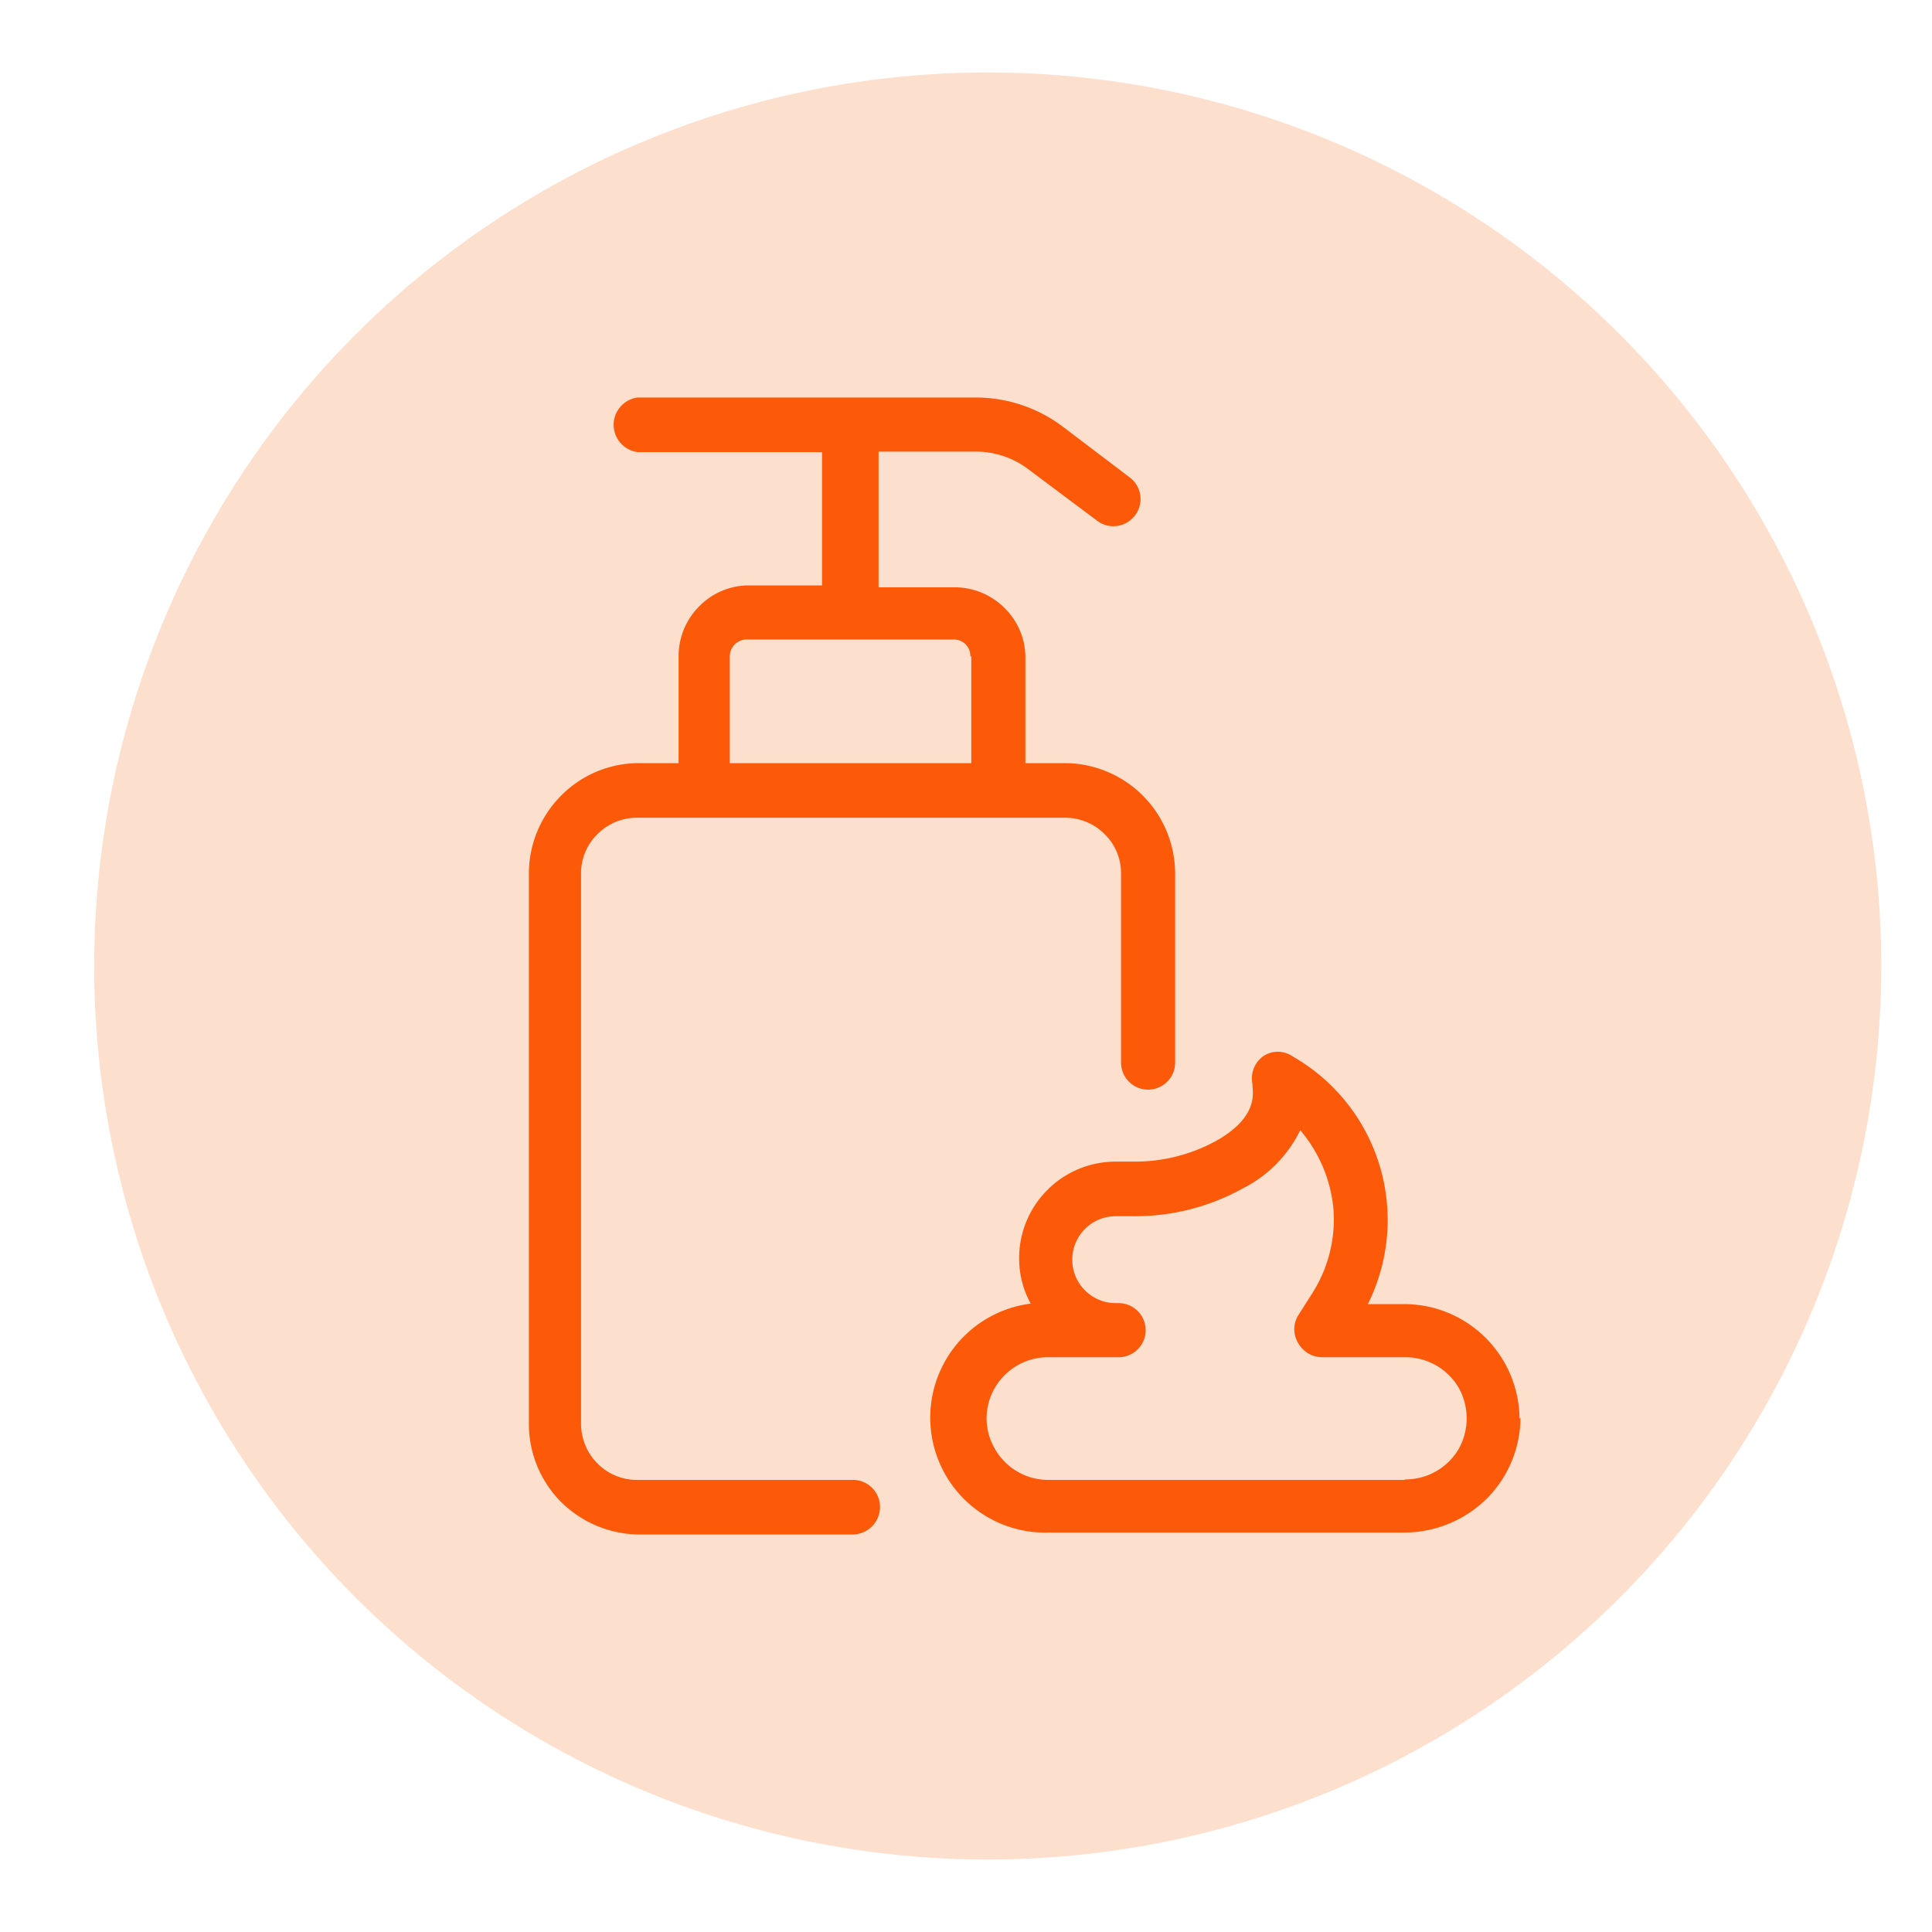
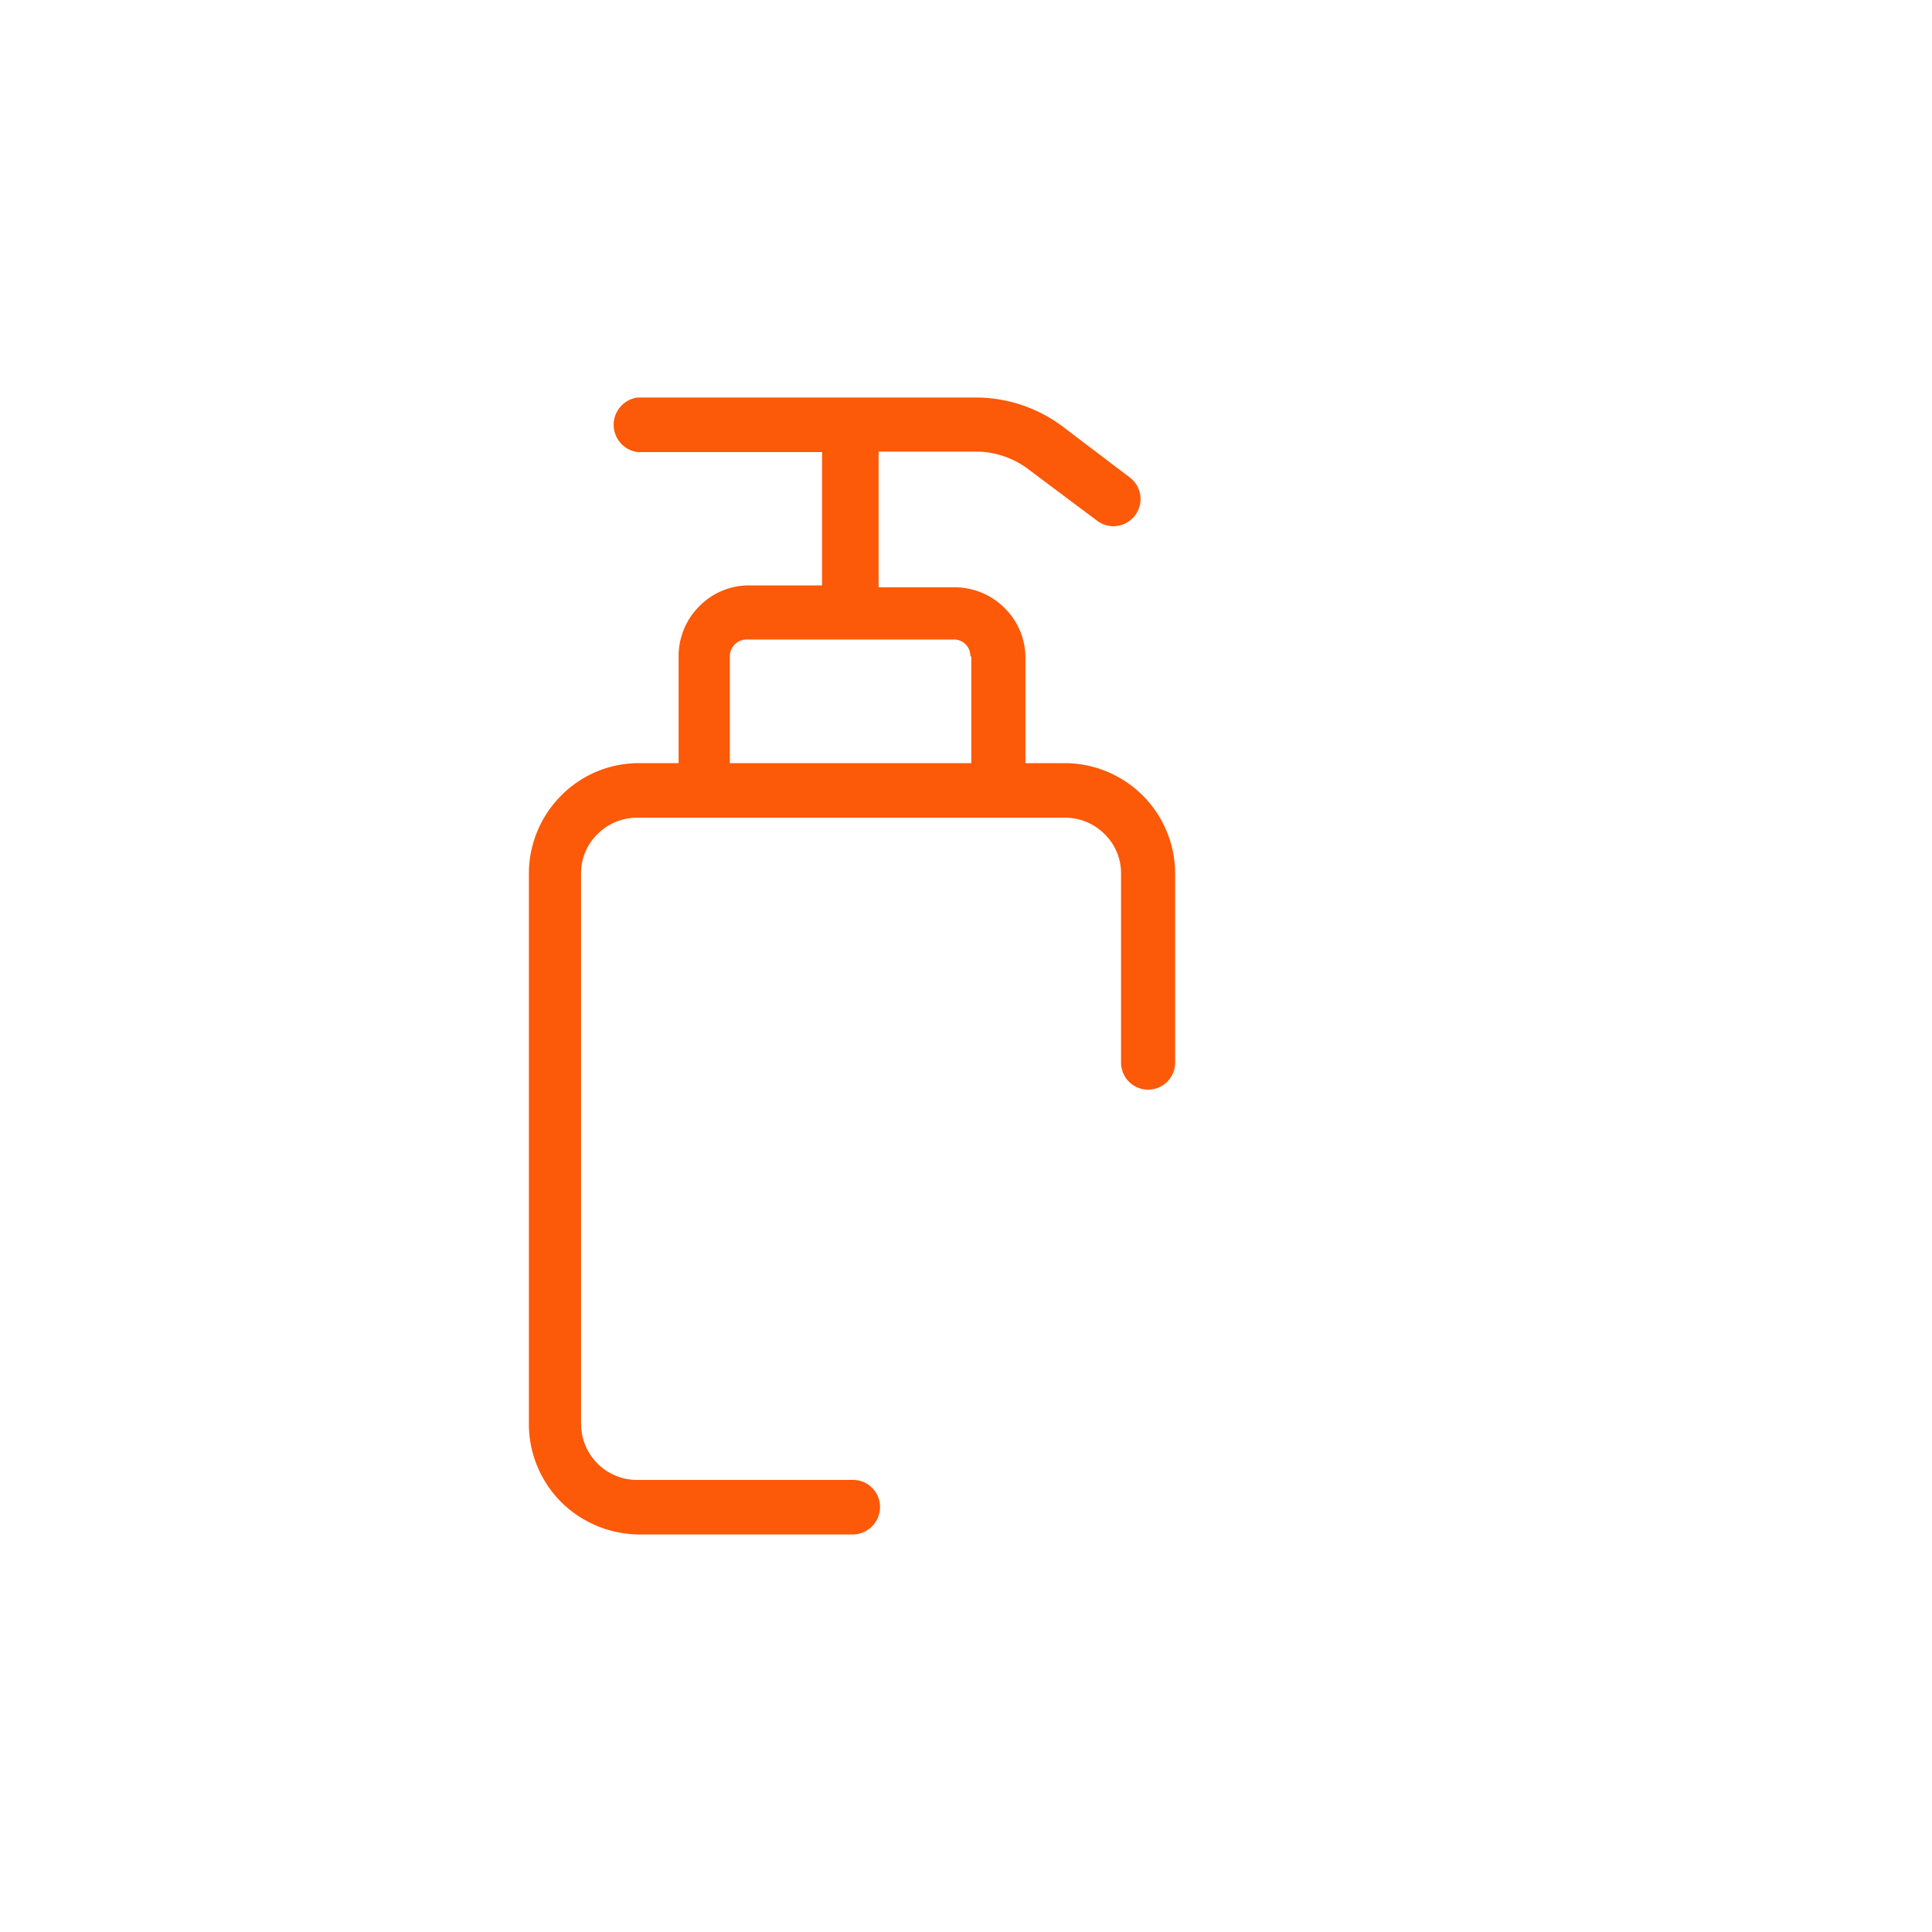
<svg xmlns="http://www.w3.org/2000/svg" id="Layer_1" data-name="Layer 1" viewBox="0 0 40 40">
  <defs>
    <style>.cls-1{fill:#fddfce;}.cls-2{fill:#fc5908;}</style>
  </defs>
-   <circle class="cls-1" cx="20.45" cy="20" r="18.5" />
  <path class="cls-2" d="M15.48,12.12a1.44,1.44,0,0,0-1,.43,1.46,1.46,0,0,0-.43,1V15.8h-.82a2.26,2.26,0,0,0-1.61.67,2.29,2.29,0,0,0-.67,1.62V29.48a2.29,2.29,0,0,0,.67,1.62,2.32,2.32,0,0,0,1.61.67h4.43a.57.57,0,0,0,.56-.57.56.56,0,0,0-.56-.56H13.19a1.15,1.15,0,0,1-.82-.34,1.17,1.17,0,0,1-.34-.82V18.09a1.13,1.13,0,0,1,.34-.82,1.15,1.15,0,0,1,.82-.34h8.86a1.15,1.15,0,0,1,.82.34,1.13,1.13,0,0,1,.34.82V22a.56.56,0,0,0,1.12,0V18.09a2.29,2.29,0,0,0-2.28-2.29h-.82V13.59a1.44,1.44,0,0,0-.43-1,1.46,1.46,0,0,0-1-.43H18.19V9.35h2a1.8,1.8,0,0,1,1.12.38l1.43,1.07a.56.56,0,0,0,.76-.13.56.56,0,0,0-.09-.77L22,8.83a3,3,0,0,0-1.8-.6h-7a.57.57,0,0,0,0,1.13h3.82v2.76Zm4.63,1.47V15.8h-5V13.59a.35.35,0,0,1,.35-.35h4.28a.34.34,0,0,1,.35.35Z" />
-   <path class="cls-2" d="M31.46,29.38A2.39,2.39,0,0,0,29.07,27h-.75a3.9,3.9,0,0,0-1.56-5.13.54.54,0,0,0-.61,0,.57.57,0,0,0-.22.57c0,.17.15.67-.75,1.18a3.5,3.5,0,0,1-1.73.43H23.1a2,2,0,0,0-2,2,1.93,1.93,0,0,0,.24.94,2.38,2.38,0,0,0,.37,4.74h7.38a2.44,2.44,0,0,0,1.69-.7,2.39,2.39,0,0,0,.7-1.69Zm-2.39,1.26H21.7A1.27,1.27,0,0,1,20.6,30a1.25,1.25,0,0,1,0-1.27,1.27,1.27,0,0,1,1.1-.63h1.46a.56.56,0,1,0,0-1.12H23.1a.9.9,0,1,1,0-1.8h.34a4.6,4.6,0,0,0,2.3-.58,2.64,2.64,0,0,0,1.18-1.2,2.93,2.93,0,0,1,.69,1.66,2.85,2.85,0,0,1-.45,1.73l-.28.44h0a.55.55,0,0,0,0,.58.57.57,0,0,0,.5.29h1.72a1.28,1.28,0,0,1,1.1.63,1.3,1.3,0,0,1,0,1.27,1.28,1.28,0,0,1-1.1.63Z" />
</svg>